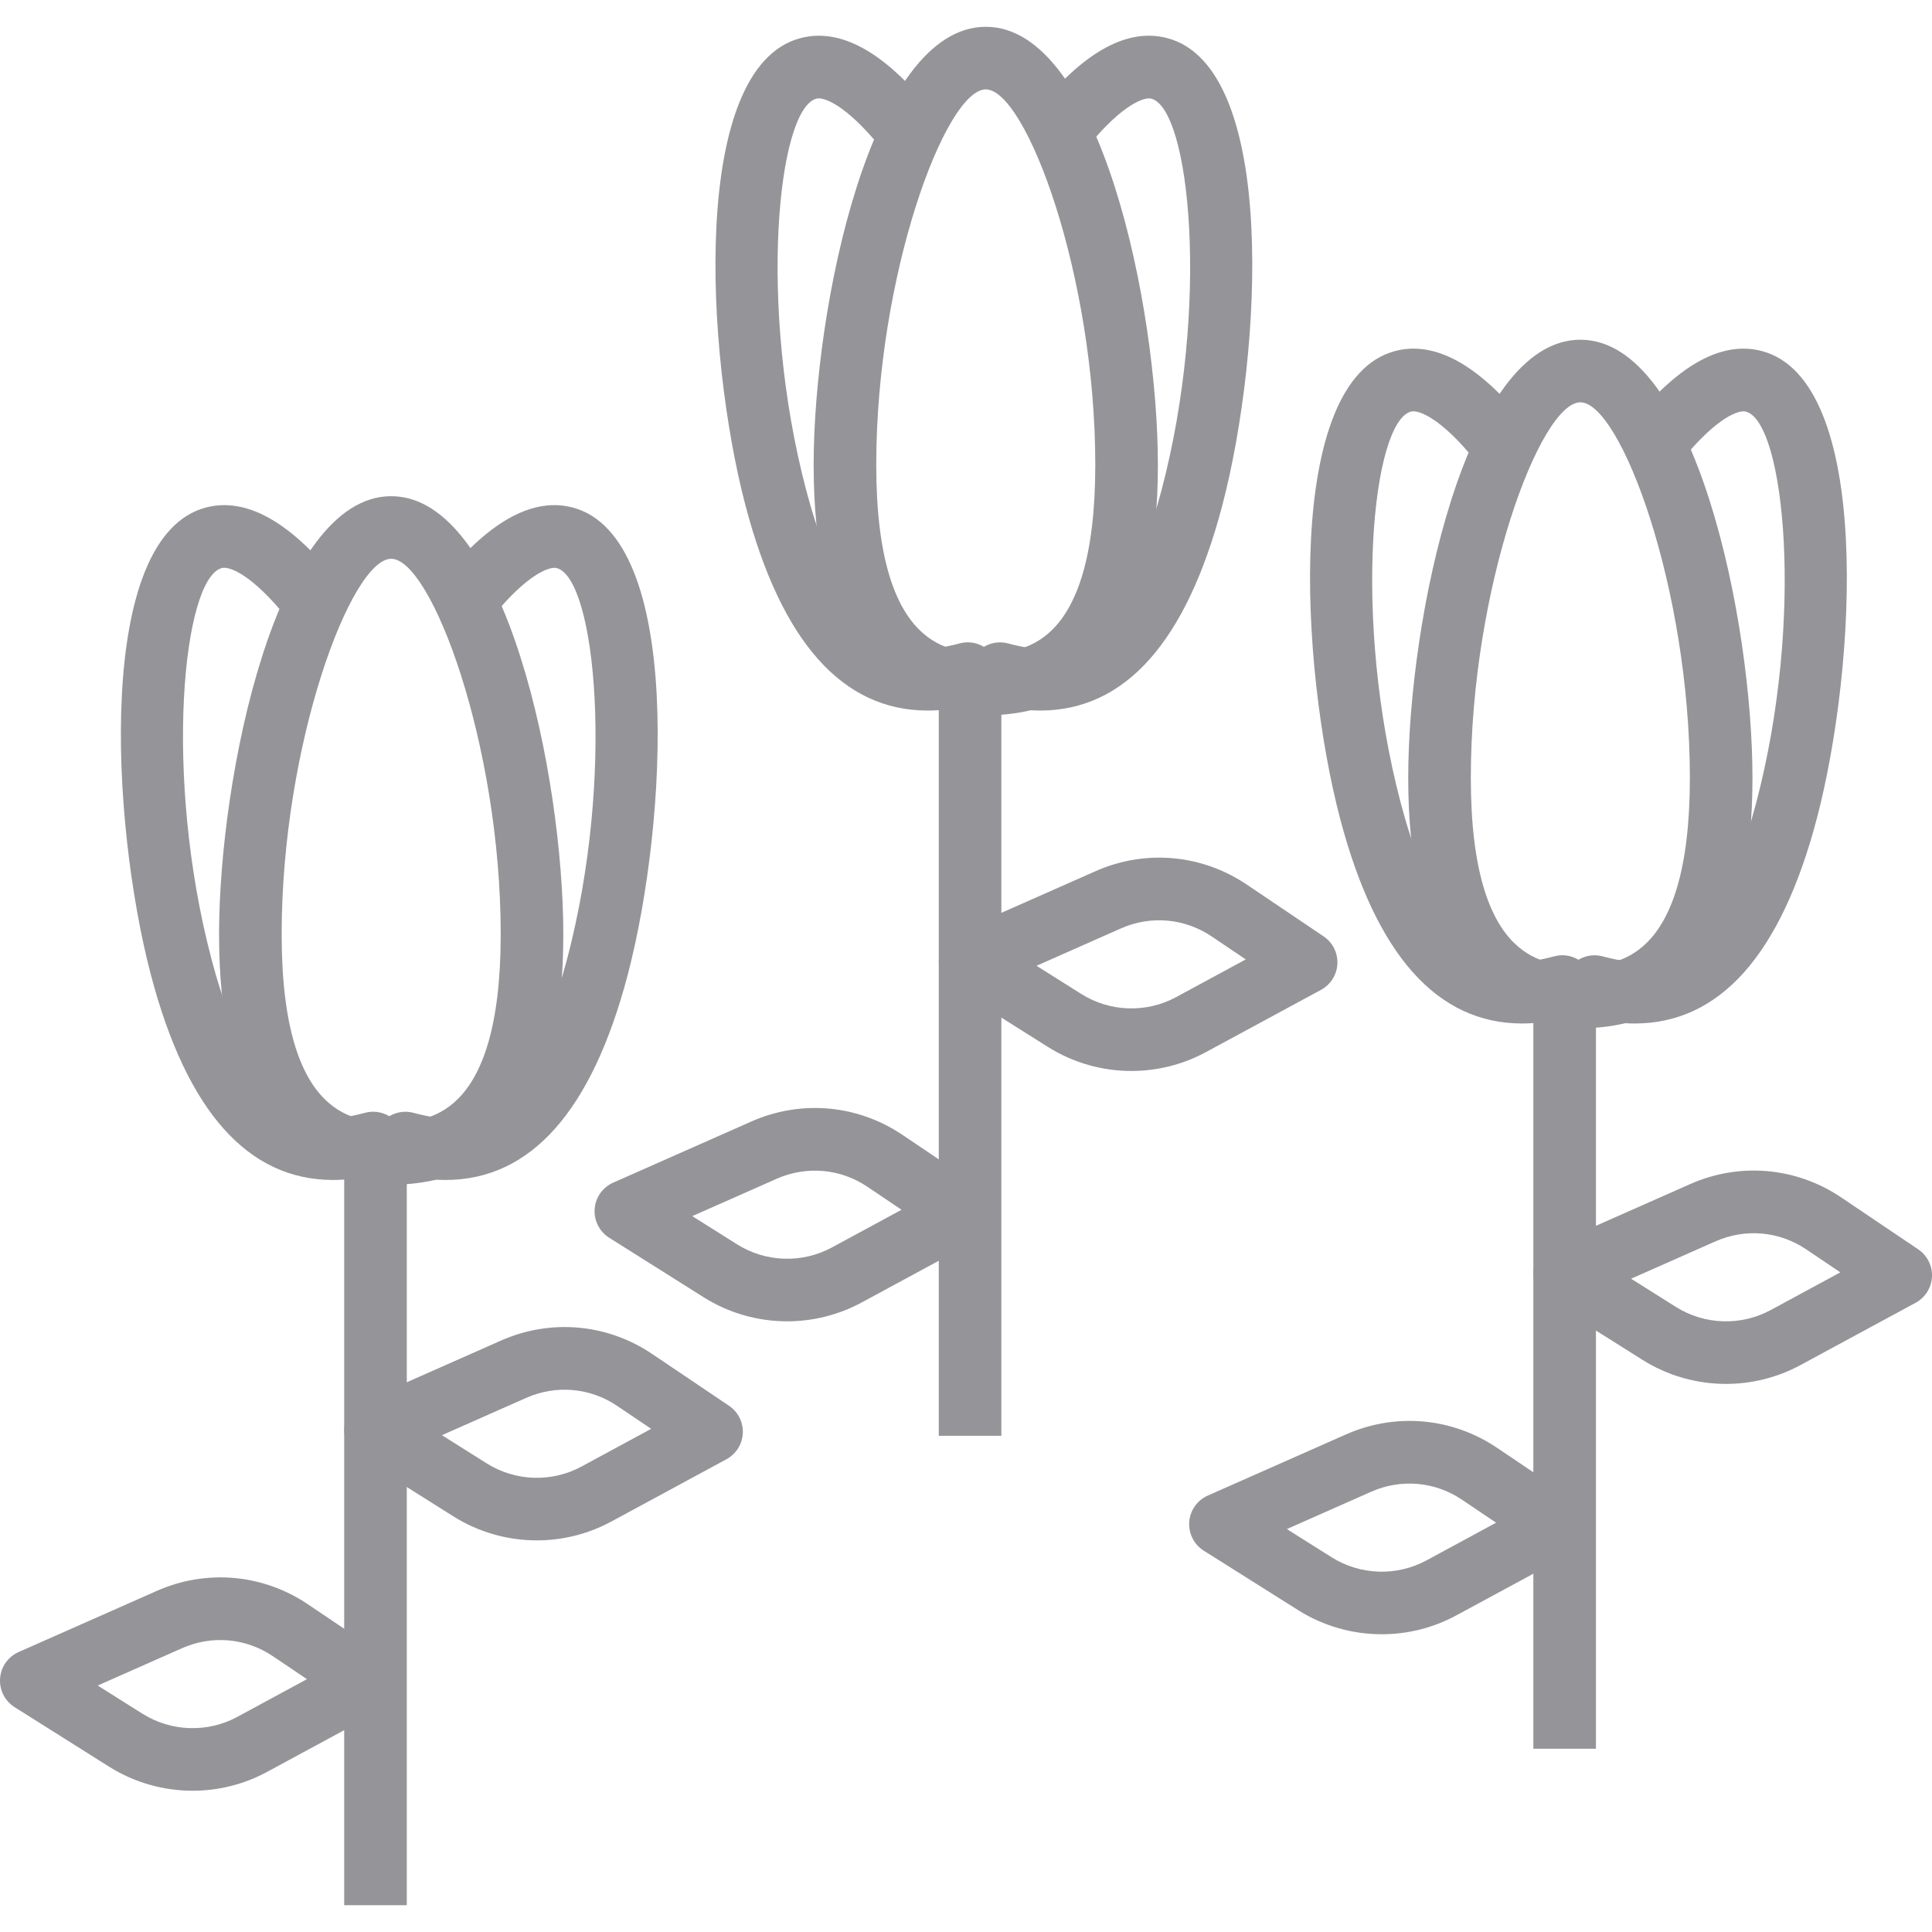
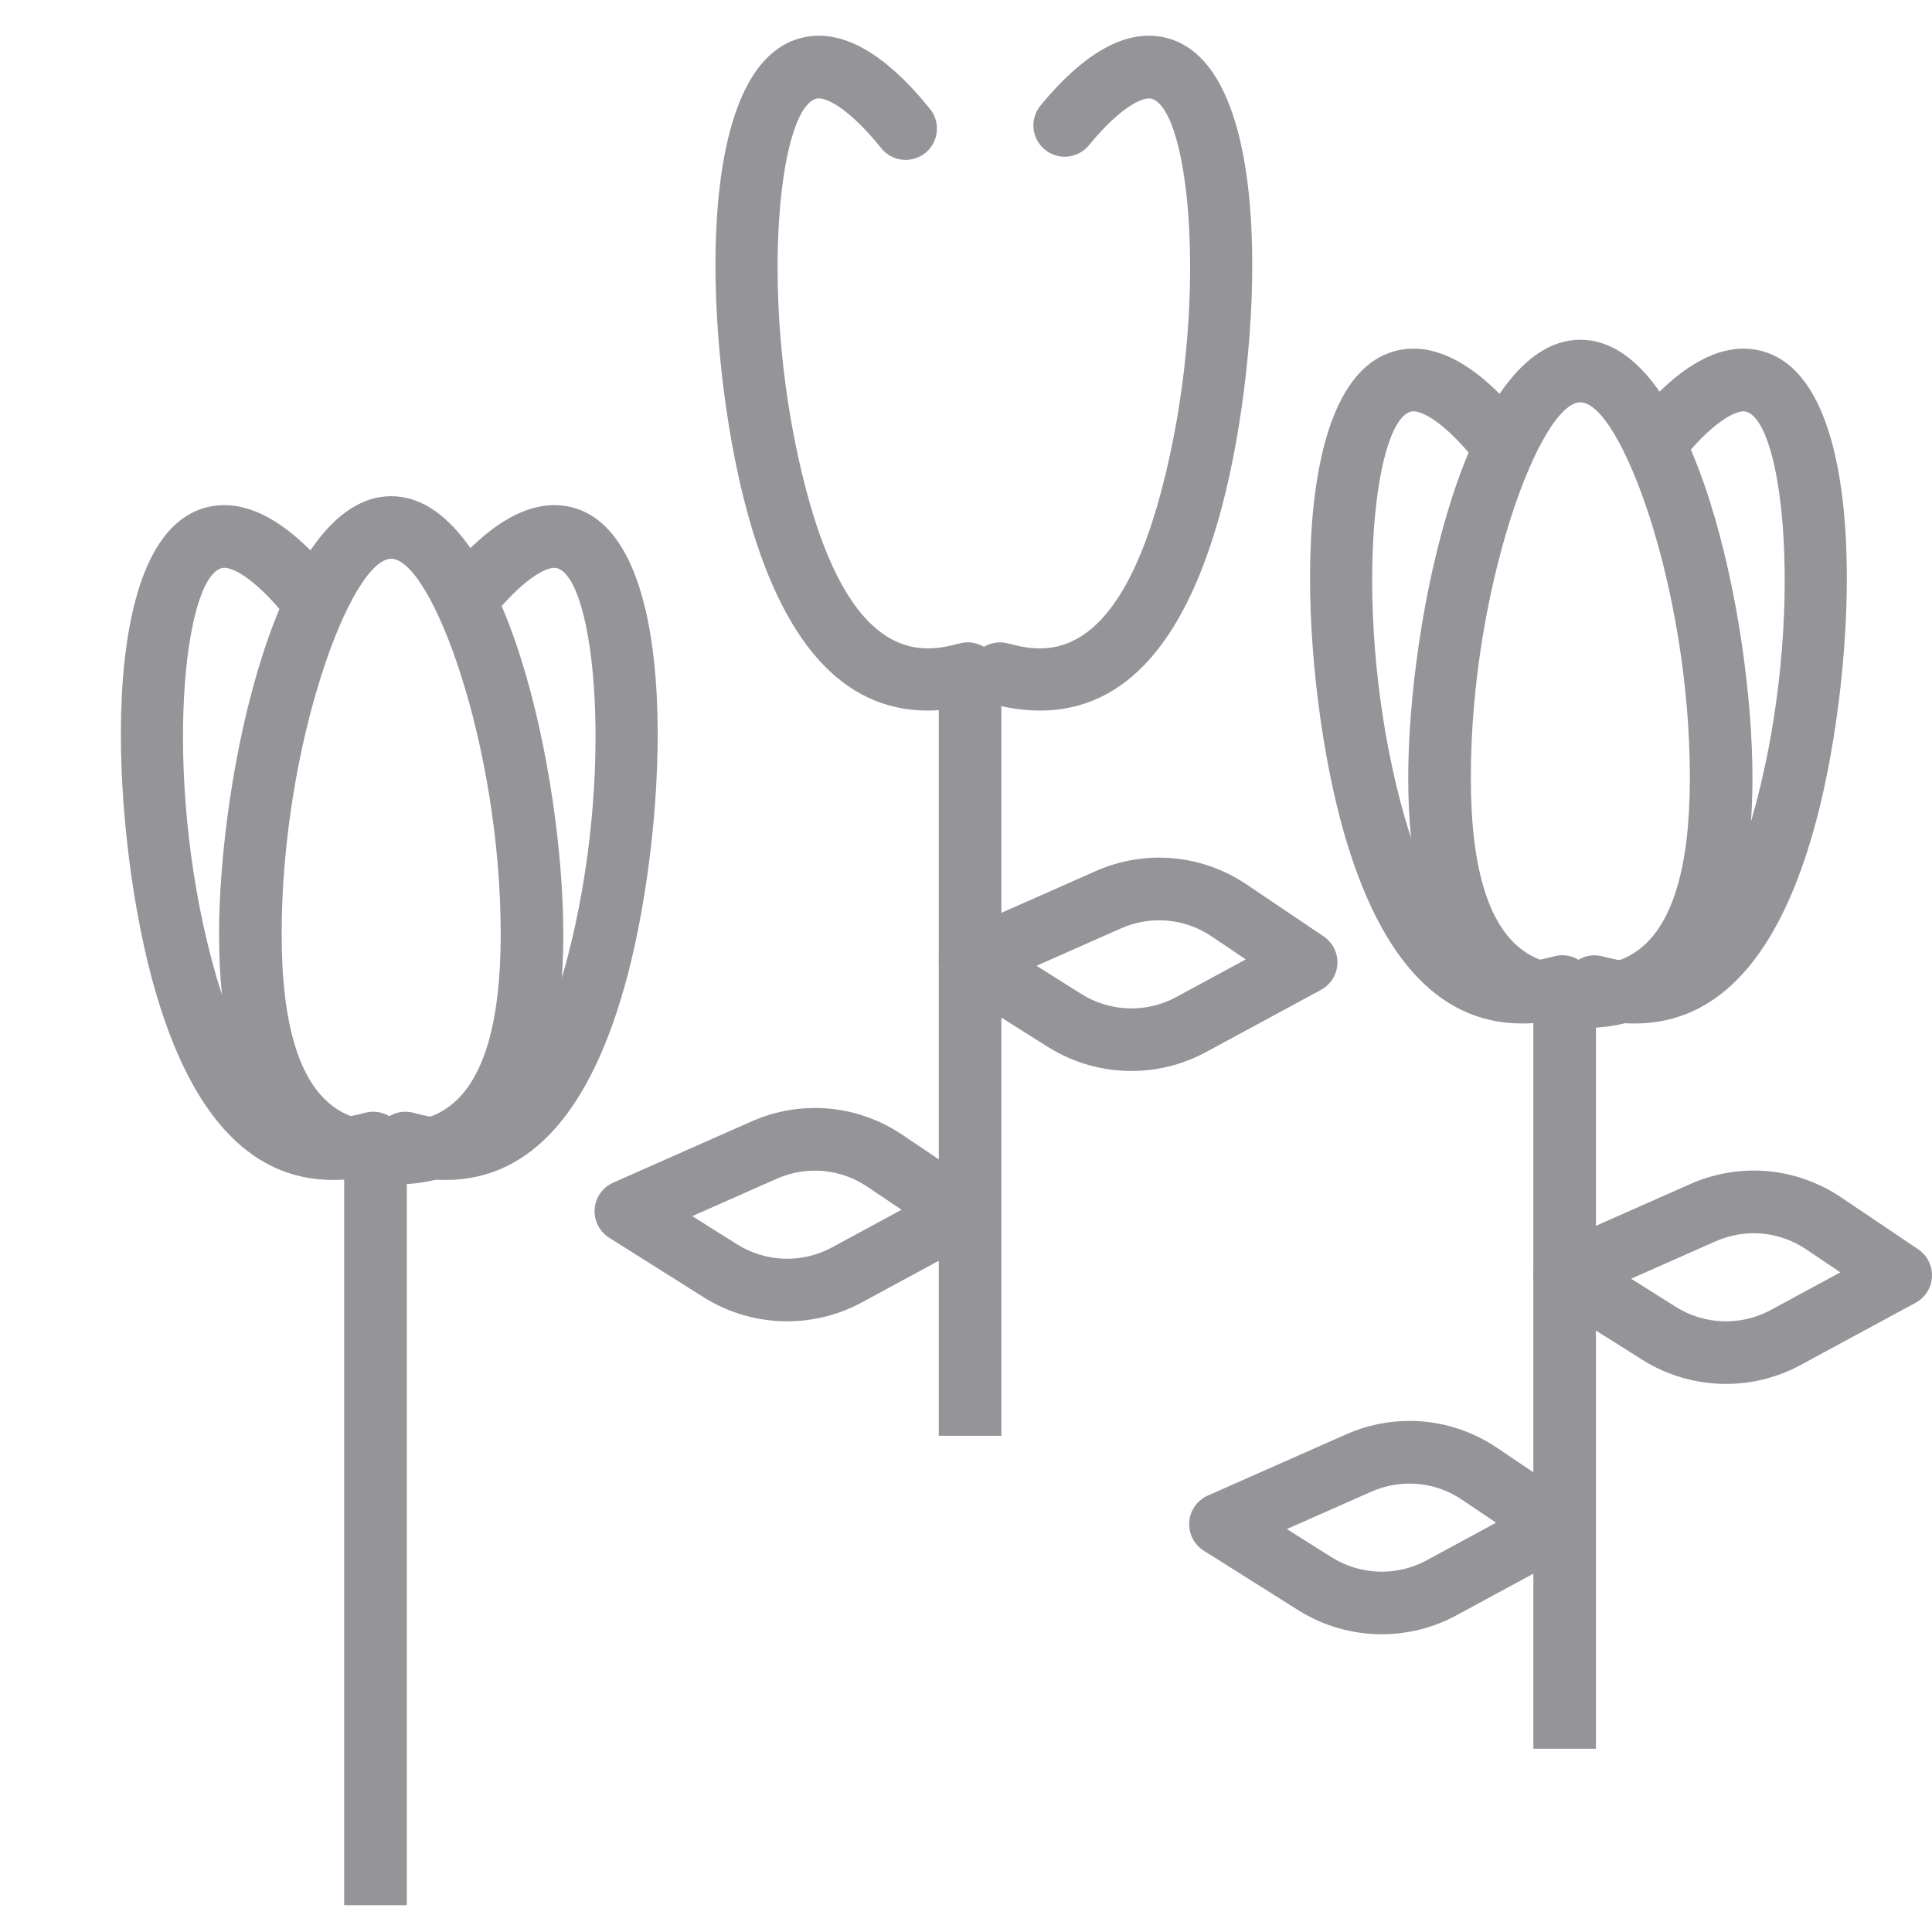
<svg xmlns="http://www.w3.org/2000/svg" version="1.1" viewBox="0 0 421.463 421.463" xml:space="preserve">
  <g>
    <g>
      <rect fill="#949499" x="334.5" y="210.646" width="13.653" height="170.837" />
    </g>
  </g>
  <g>
    <g>
      <path fill="#949499" d="M384.339,76.581c-8.445-2.236-17.766,2.714-27.638,14.705c-2.4,2.912-1.983,7.212,0.928,9.609c2.912,2.4,7.212,1.983,9.609-0.928c7.369-8.95,12.134-10.615,13.623-10.175c8.482,2.229,12.803,45.227,2.263,85.303c-10.417,39.605-26.621,35.345-33.529,33.529c-3.659-0.969-7.383,1.225-8.339,4.867c-0.956,3.645,1.222,7.38,4.867,8.339c3.659,0.959,7.151,1.444,10.479,1.444c18.572,0,31.911-14.984,39.735-44.708C405.057,145.39,408.512,82.94,384.339,76.581z" />
    </g>
  </g>
  <g>
    <g>
      <path fill="#949499" d="M347.413,213.483c-0.959-3.645-4.683-5.837-8.339-4.867c-6.915,1.823-23.105,6.086-33.526-33.529c-10.547-40.076-6.222-83.074,2.263-85.303c1.591-0.43,6.509,1.338,14.145,10.817c2.359,2.935,6.666,3.393,9.598,1.034c2.939-2.365,3.396-6.666,1.034-9.598c-10.1-12.53-19.616-17.746-28.249-15.456c-24.18,6.362-20.726,68.809-11.998,101.984c7.823,29.723,21.159,44.708,39.728,44.708c3.328,0,6.823-0.481,10.476-1.451C346.195,220.862,348.369,217.128,347.413,213.483z" />
    </g>
  </g>
  <g>
    <g>
      <path fill="#949499" d="M344.751,74.113c-24.999,0-37.547,61.273-37.547,95.573c0,36.239,12.633,54.613,37.547,54.613c24.914,0,37.547-18.374,37.547-54.613C382.297,135.385,369.75,74.113,344.751,74.113z M344.751,210.646c-7.151,0-23.893,0-23.893-40.96c0-41.441,15.118-81.92,23.893-81.92c8.776,0,23.893,40.479,23.893,81.92C368.644,210.646,351.902,210.646,344.751,210.646z" />
    </g>
  </g>
  <g>
    <g>
      <path fill="#949499" d="M418.451,272.537l-16.794-11.319c-9.813-6.615-22.139-7.694-32.942-2.912l-30.143,13.339c-2.307,1.021-3.867,3.232-4.048,5.748s1.038,4.925,3.171,6.274l20.599,12.977c5.547,3.492,11.882,5.253,18.224,5.253c5.591,0,11.189-1.365,16.265-4.116l25.102-13.582c2.099-1.137,3.454-3.287,3.57-5.673C421.568,276.145,420.431,273.871,418.451,272.537z M386.288,285.78c-6.509,3.523-14.445,3.26-20.712-0.686l-9.755-6.144l18.418-8.154c6.499-2.874,13.892-2.222,19.787,1.748l7.445,5.018L386.288,285.78z" />
    </g>
  </g>
  <g>
    <g>
      <path fill="#949499" d="M343.358,327.15l-16.794-11.319c-9.817-6.615-22.135-7.694-32.942-2.912l-30.143,13.339c-2.307,1.021-3.867,3.232-4.048,5.748c-0.181,2.516,1.038,4.925,3.171,6.274l20.599,12.977c5.547,3.492,11.882,5.253,18.224,5.253c5.591,0,11.189-1.365,16.265-4.116l25.102-13.582c2.099-1.137,3.454-3.287,3.57-5.673C346.474,330.758,345.338,328.485,343.358,327.15z M311.194,340.394c-6.506,3.526-14.442,3.26-20.712-0.686l-9.755-6.144l18.418-8.154c6.502-2.874,13.889-2.222,19.787,1.748l7.444,5.018L311.194,340.394z" />
    </g>
  </g>
  <g>
    <g>
      <rect fill="#949499" x="204.794" y="142.379" width="13.653" height="170.837" />
    </g>
  </g>
  <g>
    <g>
      <path fill="#949499" d="M254.632,8.314c-8.455-2.236-17.77,2.714-27.638,14.705c-2.4,2.912-1.983,7.212,0.928,9.609c2.915,2.4,7.212,1.983,9.609-0.928c7.366-8.95,12.124-10.602,13.623-10.175c8.482,2.229,12.803,45.227,2.263,85.303c-10.417,39.605-26.621,35.345-33.529,33.529c-3.659-0.956-7.38,1.225-8.339,4.867c-0.956,3.645,1.222,7.38,4.867,8.339c3.659,0.959,7.151,1.444,10.479,1.444c18.572,0,31.911-14.985,39.735-44.708C275.351,77.123,278.805,14.673,254.632,8.314z" />
    </g>
  </g>
  <g>
    <g>
      <path fill="#949499" d="M217.706,145.216c-0.959-3.645-4.683-5.823-8.339-4.867c-6.915,1.819-23.105,6.083-33.526-33.529c-10.547-40.076-6.222-83.074,2.263-85.303c1.577-0.427,6.506,1.338,14.145,10.817c2.362,2.935,6.663,3.396,9.598,1.034c2.939-2.365,3.396-6.666,1.034-9.598c-10.104-12.534-19.61-17.729-28.249-15.456c-24.18,6.362-20.726,68.809-11.998,101.984c7.823,29.723,21.159,44.708,39.728,44.708c3.328,0,6.823-0.481,10.476-1.451C216.488,152.596,218.662,148.861,217.706,145.216z" />
    </g>
  </g>
  <g>
    <g>
-       <path fill="#949499" d="M215.044,5.846c-24.999,0-37.547,61.273-37.547,95.573c0,36.239,12.633,54.613,37.547,54.613c24.914,0,37.547-18.374,37.547-54.613C252.591,67.119,240.043,5.846,215.044,5.846z M215.044,142.379c-7.151,0-23.893,0-23.893-40.96c0-41.441,15.118-81.92,23.893-81.92c8.776,0,23.893,40.479,23.893,81.92C238.937,142.379,222.195,142.379,215.044,142.379z" />
-     </g>
+       </g>
  </g>
  <g>
    <g>
      <path fill="#949499" d="M288.745,204.27l-16.794-11.319c-9.81-6.612-22.135-7.69-32.942-2.912l-30.143,13.339c-2.307,1.021-3.867,3.232-4.048,5.748s1.038,4.925,3.171,6.274l20.599,12.977c5.547,3.492,11.882,5.253,18.224,5.253c5.591,0,11.189-1.365,16.265-4.116l25.102-13.582c2.099-1.137,3.454-3.287,3.57-5.673C291.861,207.878,290.724,205.605,288.745,204.27z M256.581,217.514c-6.506,3.526-14.445,3.26-20.712-0.686l-9.755-6.144l18.418-8.154c6.499-2.874,13.899-2.222,19.787,1.748l7.444,5.018L256.581,217.514z" />
    </g>
  </g>
  <g>
    <g>
      <path fill="#949499" d="M213.651,258.883l-16.794-11.319c-9.813-6.612-22.132-7.69-32.942-2.912l-30.143,13.339c-2.307,1.021-3.867,3.232-4.048,5.748c-0.181,2.516,1.038,4.925,3.171,6.274l20.599,12.977c5.547,3.492,11.882,5.253,18.224,5.253c5.591,0,11.189-1.365,16.265-4.116l25.102-13.582c2.099-1.137,3.454-3.287,3.57-5.673C216.768,262.491,215.631,260.218,213.651,258.883z M181.488,272.127c-6.509,3.526-14.449,3.26-20.712-0.686l-9.755-6.144l18.418-8.154c6.506-2.874,13.896-2.219,19.787,1.748l7.445,5.018L181.488,272.127z" />
    </g>
  </g>
  <g>
    <g>
      <rect fill="#949499" x="75.087" y="244.779" width="13.653" height="170.837" />
    </g>
  </g>
  <g>
    <g>
      <path fill="#949499" d="M124.925,110.714c-8.445-2.222-17.766,2.714-27.638,14.705c-2.4,2.912-1.983,7.212,0.928,9.609c2.915,2.403,7.209,1.983,9.609-0.928c7.366-8.95,12.141-10.585,13.623-10.175c8.482,2.229,12.803,45.227,2.263,85.303c-10.418,39.605-26.617,35.345-33.529,33.529c-3.656-0.966-7.38,1.225-8.339,4.867c-0.956,3.645,1.222,7.38,4.867,8.339c3.659,0.959,7.151,1.444,10.479,1.444c18.572,0,31.911-14.985,39.735-44.708C145.644,179.523,149.098,117.073,124.925,110.714z" />
    </g>
  </g>
  <g>
    <g>
      <path fill="#949499" d="M87.996,247.616c-0.959-3.645-4.68-5.833-8.339-4.867c-6.915,1.819-23.105,6.083-33.526-33.529c-10.547-40.076-6.222-83.074,2.263-85.303c1.601-0.434,6.506,1.338,14.145,10.817c2.369,2.935,6.67,3.393,9.602,1.034c2.939-2.365,3.396-6.666,1.034-9.598c-10.1-12.527-19.623-17.729-28.249-15.456c-24.18,6.362-20.726,68.809-11.998,101.984c7.823,29.723,21.159,44.708,39.728,44.708c3.328,0,6.823-0.481,10.472-1.451C86.778,254.996,88.952,251.261,87.996,247.616z" />
    </g>
  </g>
  <g>
    <g>
      <path fill="#949499" d="M85.337,108.246c-24.999,0-37.547,61.273-37.547,95.573c0,36.239,12.633,54.613,37.547,54.613s37.547-18.374,37.547-54.613C122.884,169.519,110.337,108.246,85.337,108.246z M85.337,244.779c-7.151,0-23.893,0-23.893-40.96c0-41.441,15.118-81.92,23.893-81.92s23.893,40.479,23.893,81.92C109.231,244.779,92.488,244.779,85.337,244.779z" />
    </g>
  </g>
  <g>
    <g>
-       <path fill="#949499" d="M159.038,306.67l-16.794-11.319c-9.813-6.612-22.129-7.69-32.942-2.912l-30.143,13.339c-2.307,1.021-3.867,3.232-4.048,5.748c-0.181,2.516,1.038,4.925,3.171,6.274l20.599,12.978c5.547,3.492,11.882,5.253,18.224,5.253c5.591,0,11.189-1.365,16.265-4.116l25.102-13.582c2.099-1.137,3.454-3.287,3.57-5.673C162.154,310.278,161.018,308.005,159.038,306.67z M126.874,319.914c-6.509,3.526-14.449,3.26-20.712-0.686l-9.755-6.144l18.418-8.154c6.502-2.874,13.892-2.219,19.787,1.748l7.444,5.018L126.874,319.914z" />
-     </g>
+       </g>
  </g>
  <g>
    <g>
-       <path fill="#949499" d="M83.945,361.283l-16.794-11.319c-9.81-6.612-22.135-7.69-32.942-2.912L4.066,360.392c-2.307,1.021-3.867,3.232-4.048,5.748s1.038,4.925,3.171,6.274l20.599,12.978c5.547,3.492,11.882,5.253,18.224,5.253c5.591,0,11.189-1.365,16.265-4.116l25.102-13.582c2.099-1.137,3.454-3.287,3.57-5.673C87.061,364.891,85.924,362.618,83.945,361.283z M51.781,374.527c-6.506,3.523-14.445,3.256-20.712-0.686l-9.755-6.144l18.418-8.154c6.499-2.874,13.896-2.222,19.787,1.748l7.445,5.018L51.781,374.527z" />
-     </g>
+       </g>
  </g>
</svg>